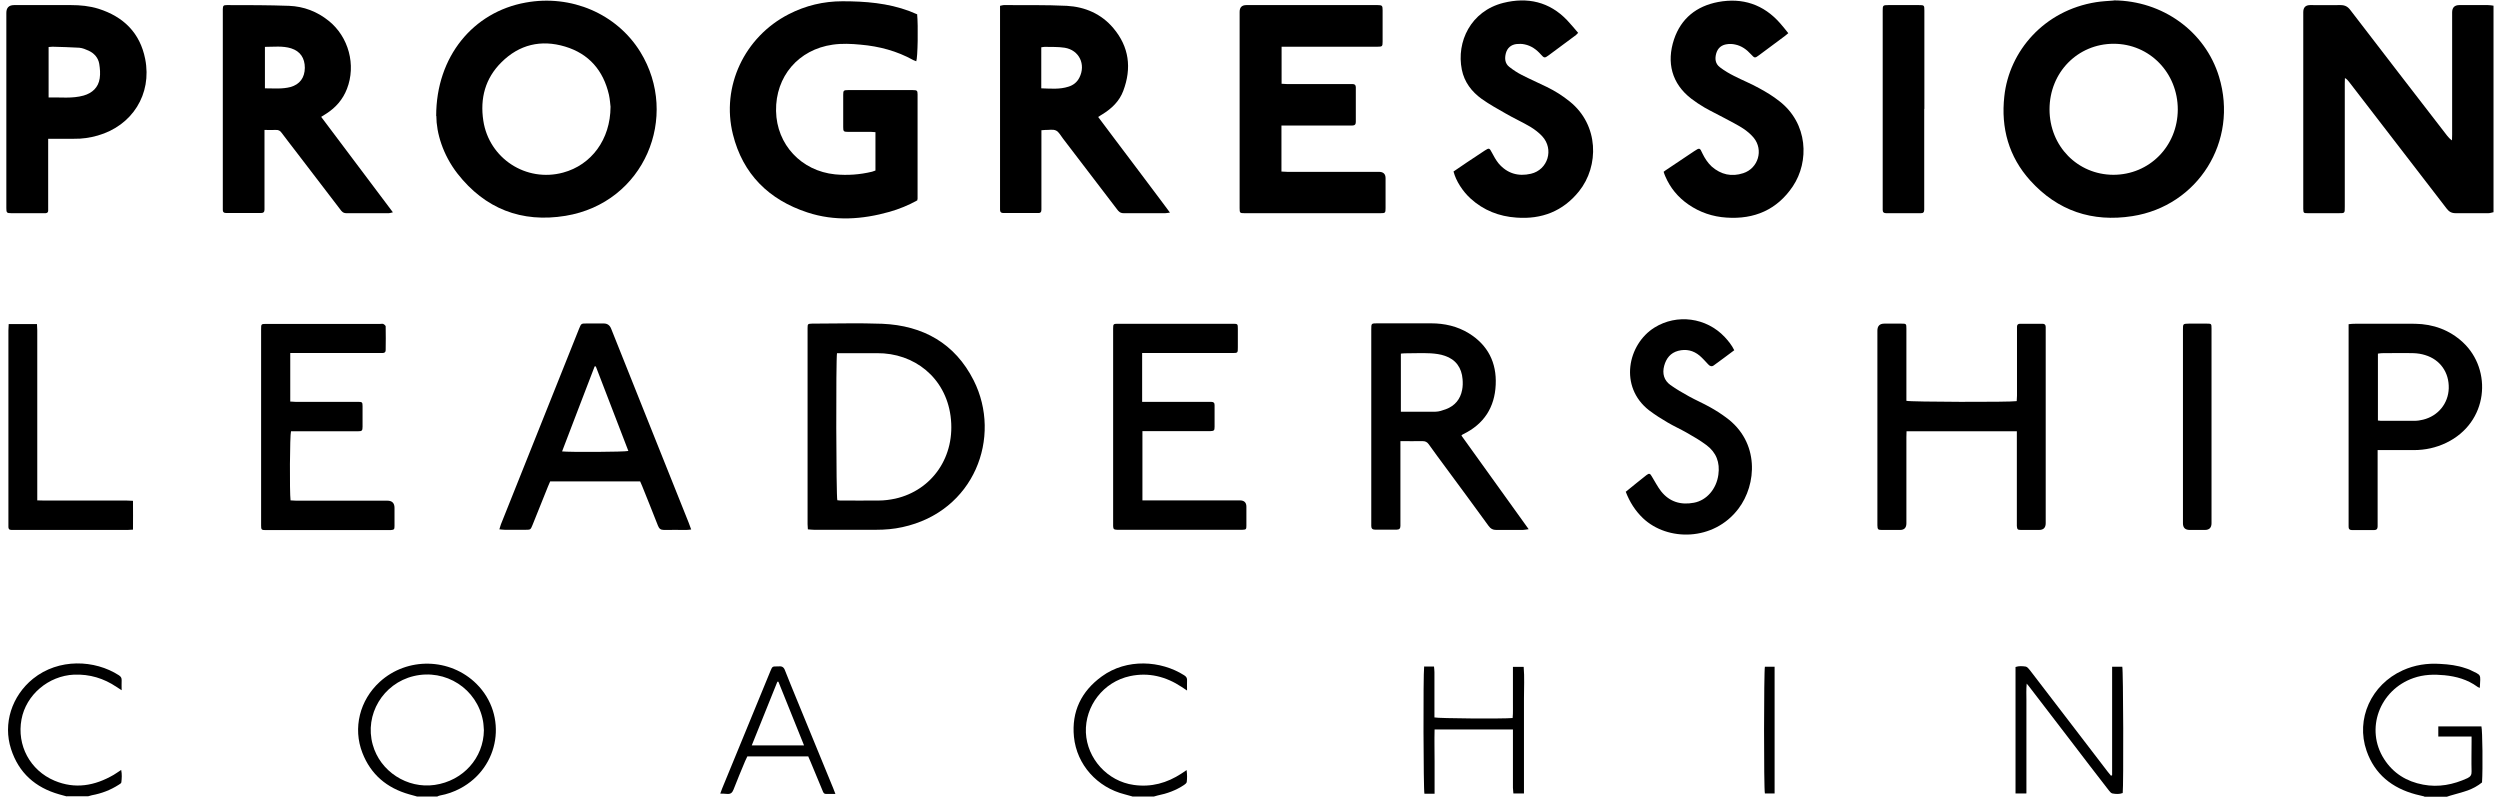
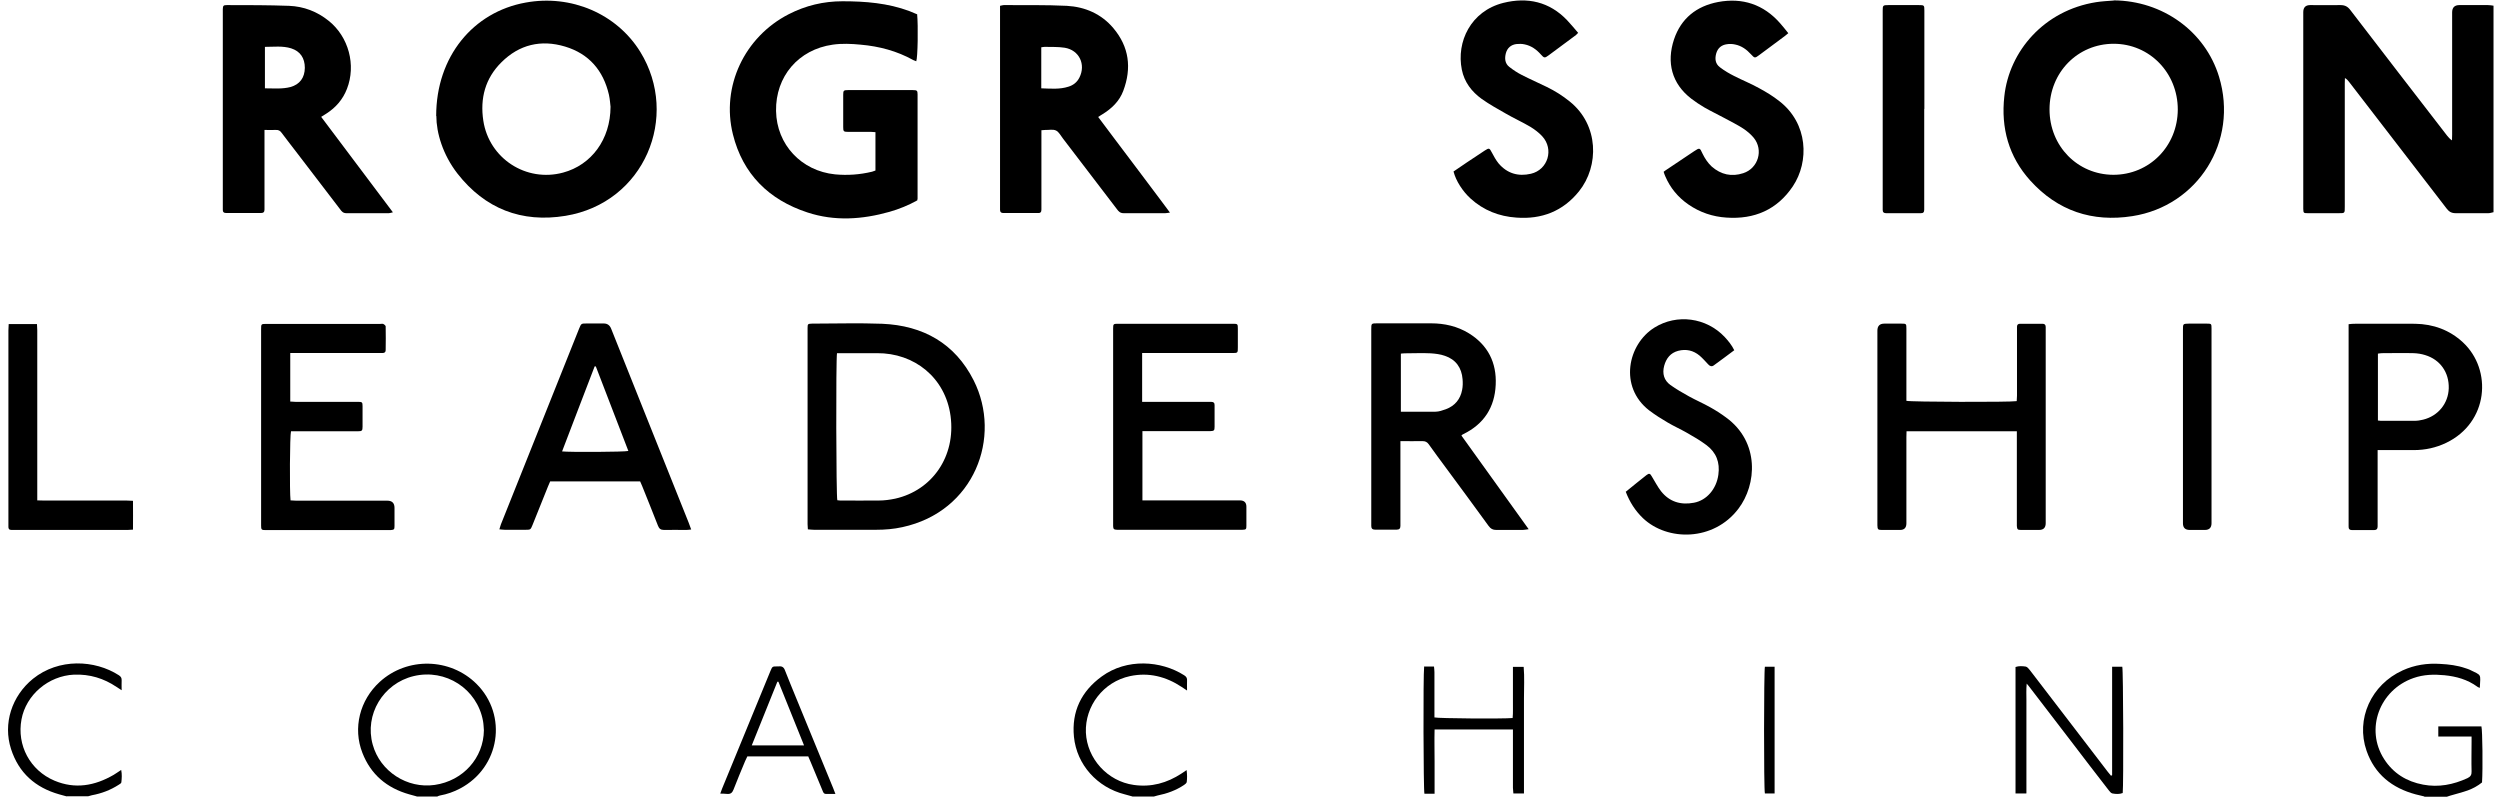
<svg xmlns="http://www.w3.org/2000/svg" width="138" height="44" viewBox="0 0 138 44" fill="none">
  <path d="M137.65 11.711C137.553 11.727 137.463 11.768 137.366 11.768C136.764 11.768 136.154 11.768 135.553 11.768C135.325 11.768 135.187 11.686 135.057 11.516C133.261 9.178 131.464 6.848 129.668 4.519C129.611 4.446 129.546 4.364 129.44 4.308C129.44 4.405 129.432 4.494 129.432 4.592C129.432 6.856 129.432 9.129 129.432 11.394C129.432 11.792 129.448 11.768 129.042 11.768C128.489 11.768 127.945 11.768 127.392 11.768C127.156 11.768 127.148 11.759 127.14 11.524C127.14 11.475 127.14 11.435 127.14 11.386C127.14 7.814 127.14 4.243 127.14 0.671C127.14 0.411 127.267 0.281 127.522 0.281C128.083 0.281 128.644 0.289 129.196 0.281C129.44 0.281 129.595 0.362 129.741 0.557C131.513 2.871 133.301 5.184 135.081 7.49C135.155 7.579 135.228 7.668 135.35 7.749C135.35 7.644 135.358 7.546 135.358 7.441C135.358 5.192 135.358 2.944 135.358 0.687C135.358 0.417 135.491 0.281 135.756 0.281C136.276 0.281 136.805 0.281 137.325 0.281C137.431 0.281 137.536 0.297 137.642 0.314V11.711H137.65Z" fill="black" />
  <path d="M23.005 43.962C22.866 43.921 22.728 43.888 22.59 43.848C21.354 43.499 20.468 42.752 20.005 41.559C19.468 40.187 19.859 38.645 20.964 37.638C22.476 36.258 24.85 36.307 26.305 37.752C28.044 39.489 27.597 42.362 25.402 43.523C25.053 43.71 24.679 43.84 24.281 43.913C24.232 43.921 24.183 43.945 24.134 43.97C23.752 43.97 23.378 43.97 22.996 43.97L23.005 43.962ZM26.711 40.309C26.695 40.138 26.695 39.968 26.662 39.797C26.337 38.02 24.598 36.899 22.834 37.321C21.143 37.727 20.111 39.448 20.574 41.104C20.98 42.581 22.476 43.547 23.996 43.328C25.565 43.101 26.695 41.835 26.711 40.309Z" fill="black" />
  <path d="M133.813 43.962C133.659 43.921 133.496 43.888 133.342 43.848C132.041 43.499 131.082 42.736 130.635 41.445C130.025 39.692 130.887 37.792 132.627 37.005C133.293 36.704 133.984 36.599 134.708 36.648C135.179 36.672 135.642 36.729 136.089 36.883C136.163 36.907 136.244 36.932 136.317 36.964C137.016 37.305 136.919 37.175 136.886 37.971C136.837 37.946 136.78 37.938 136.748 37.906C136.203 37.508 135.585 37.338 134.935 37.273C134.358 37.216 133.781 37.232 133.228 37.427C131.342 38.084 130.546 40.252 131.602 41.9C132.106 42.687 132.846 43.142 133.757 43.312C134.61 43.474 135.423 43.312 136.203 42.955C136.374 42.874 136.439 42.768 136.431 42.581C136.415 42.029 136.431 41.486 136.431 40.934V40.658C136.114 40.658 135.805 40.658 135.504 40.658C135.212 40.658 134.911 40.658 134.594 40.658V40.098H136.975C137.032 40.309 137.057 42.444 137.008 43.19C136.78 43.377 136.512 43.523 136.228 43.629C135.911 43.742 135.569 43.824 135.244 43.921C135.187 43.937 135.13 43.962 135.073 43.978C134.659 43.978 134.244 43.978 133.83 43.978L133.813 43.962Z" fill="black" />
  <path d="M62.501 43.962C62.363 43.921 62.225 43.888 62.087 43.848C60.567 43.466 59.437 42.216 59.282 40.674C59.144 39.278 59.689 38.157 60.819 37.338C62.2 36.331 64.086 36.461 65.363 37.273C65.484 37.346 65.541 37.435 65.525 37.581C65.517 37.735 65.525 37.898 65.525 38.117C65.395 38.028 65.314 37.971 65.233 37.922C64.363 37.346 63.412 37.102 62.379 37.321C60.9 37.638 59.884 38.977 59.941 40.438C60.006 41.875 61.128 43.125 62.583 43.328C63.55 43.466 64.42 43.223 65.224 42.695C65.306 42.646 65.387 42.59 65.501 42.508C65.533 42.752 65.533 42.955 65.509 43.158C65.509 43.223 65.419 43.288 65.363 43.328C64.915 43.629 64.42 43.807 63.891 43.913C63.826 43.929 63.753 43.953 63.688 43.97H62.501V43.962Z" fill="black" />
  <path d="M3.683 43.962C3.545 43.921 3.406 43.888 3.268 43.848C1.951 43.474 1.033 42.663 0.61 41.348C0.155 39.943 0.651 38.417 1.821 37.468C3.244 36.323 5.235 36.42 6.56 37.273C6.674 37.346 6.723 37.427 6.715 37.557C6.707 37.719 6.715 37.882 6.715 38.101C6.593 38.028 6.52 37.979 6.438 37.922C5.731 37.443 4.951 37.208 4.089 37.24C2.675 37.305 1.439 38.352 1.187 39.708C0.919 41.137 1.659 42.525 3.008 43.093C4.146 43.572 5.227 43.377 6.268 42.776C6.398 42.703 6.52 42.606 6.69 42.5C6.739 42.744 6.723 42.963 6.699 43.182C6.699 43.231 6.609 43.288 6.552 43.32C6.097 43.612 5.609 43.799 5.073 43.897C5 43.913 4.935 43.937 4.87 43.953H3.683V43.962Z" fill="black" />
  <path d="M24.077 6.402C24.077 3.114 26.126 0.663 29.012 0.143C31.531 -0.319 34.043 0.76 35.344 2.863C37.538 6.426 35.579 11.199 31.214 11.914C28.792 12.311 26.768 11.524 25.248 9.576C24.443 8.537 24.086 7.335 24.086 6.402H24.077ZM33.702 5.89C33.685 5.752 33.669 5.485 33.612 5.225C33.303 3.894 32.515 2.968 31.19 2.57C29.865 2.173 28.662 2.457 27.678 3.439C26.784 4.324 26.492 5.428 26.679 6.662C26.996 8.748 29.044 10.079 31.084 9.527C32.645 9.105 33.694 7.701 33.702 5.899V5.89Z" fill="black" />
  <path d="M116.678 0.021C119.369 0.038 121.726 1.726 122.49 4.234C123.58 7.814 121.312 11.37 117.711 11.93C115.492 12.279 113.581 11.638 112.069 9.965C110.883 8.65 110.444 7.067 110.639 5.314C110.907 2.822 112.834 0.573 115.711 0.119C116.028 0.07 116.353 0.054 116.678 0.03V0.021ZM116.678 2.416C114.687 2.416 113.134 3.999 113.134 6.037C113.134 8.074 114.687 9.641 116.654 9.649C118.645 9.649 120.206 8.074 120.214 6.045C120.214 4.023 118.662 2.416 116.67 2.416H116.678Z" fill="black" />
  <path d="M50.625 0.768C50.69 1.434 50.658 3.195 50.577 3.382C50.52 3.358 50.463 3.342 50.414 3.317C49.512 2.814 48.528 2.554 47.504 2.465C46.992 2.416 46.48 2.392 45.968 2.465C44.074 2.733 42.806 4.218 42.838 6.126C42.871 7.985 44.236 9.438 46.098 9.625C46.789 9.689 47.463 9.641 48.138 9.478C48.195 9.462 48.252 9.438 48.325 9.413V7.295C48.244 7.295 48.163 7.279 48.081 7.279C47.658 7.279 47.236 7.279 46.813 7.279C46.569 7.279 46.545 7.254 46.545 7.019C46.545 6.426 46.545 5.834 46.545 5.233C46.545 4.998 46.569 4.973 46.813 4.973C48 4.973 49.195 4.973 50.382 4.973C50.617 4.973 50.65 4.998 50.65 5.209C50.65 7.124 50.65 9.04 50.65 10.964C50.65 10.988 50.642 11.021 50.633 11.061C50.154 11.329 49.634 11.54 49.097 11.694C47.593 12.117 46.073 12.222 44.57 11.727C42.44 11.029 41.001 9.608 40.457 7.417C39.798 4.77 41.099 2.035 43.537 0.785C44.472 0.306 45.456 0.07 46.504 0.07C47.764 0.07 49.008 0.168 50.203 0.614C50.349 0.671 50.487 0.728 50.633 0.793L50.625 0.768Z" fill="black" />
  <path d="M17.729 6.451C19.054 8.212 20.355 9.949 21.688 11.719C21.582 11.743 21.525 11.768 21.468 11.768C20.688 11.768 19.899 11.768 19.119 11.768C18.94 11.768 18.859 11.67 18.778 11.556C17.989 10.525 17.201 9.495 16.412 8.464C16.12 8.082 15.827 7.709 15.542 7.327C15.461 7.214 15.372 7.165 15.225 7.173C15.03 7.181 14.835 7.173 14.6 7.173V7.514C14.6 8.805 14.6 10.087 14.6 11.378C14.6 11.443 14.6 11.508 14.6 11.565C14.6 11.694 14.551 11.759 14.404 11.759C13.762 11.759 13.128 11.759 12.486 11.759C12.348 11.759 12.291 11.694 12.299 11.565C12.299 11.5 12.299 11.435 12.299 11.378C12.299 7.806 12.299 4.234 12.299 0.663C12.299 0.606 12.299 0.557 12.299 0.5C12.307 0.314 12.332 0.281 12.527 0.281C13.673 0.281 14.819 0.281 15.957 0.322C16.77 0.354 17.509 0.638 18.144 1.15C19.249 2.035 19.664 3.593 19.151 4.908C18.924 5.493 18.534 5.939 18.014 6.272C17.932 6.321 17.843 6.377 17.729 6.451ZM14.616 4.876C15.112 4.876 15.575 4.924 16.038 4.803C16.55 4.657 16.819 4.291 16.827 3.747C16.827 3.204 16.575 2.83 16.071 2.668C15.599 2.522 15.112 2.587 14.624 2.587V4.876H14.616Z" fill="black" />
  <path d="M60.615 6.451C60.949 6.897 61.282 7.335 61.607 7.774C61.94 8.212 62.266 8.65 62.599 9.089C62.924 9.519 63.249 9.949 63.574 10.387C63.899 10.826 64.233 11.256 64.582 11.735C64.452 11.751 64.387 11.768 64.322 11.768C63.558 11.768 62.786 11.768 62.022 11.768C61.835 11.768 61.745 11.67 61.656 11.548C60.664 10.249 59.664 8.943 58.673 7.644C58.551 7.49 58.453 7.279 58.291 7.205C58.128 7.124 57.901 7.181 57.705 7.173C57.64 7.173 57.584 7.181 57.486 7.189V7.514C57.486 8.788 57.486 10.071 57.486 11.345C57.486 11.418 57.486 11.492 57.486 11.565C57.486 11.694 57.445 11.768 57.299 11.759C56.657 11.759 56.023 11.759 55.381 11.759C55.259 11.759 55.202 11.703 55.202 11.581C55.202 11.516 55.202 11.451 55.202 11.394C55.202 7.814 55.202 4.234 55.202 0.647V0.322C55.291 0.306 55.348 0.281 55.405 0.281C56.567 0.289 57.73 0.265 58.892 0.322C59.9 0.379 60.794 0.768 61.453 1.548C62.331 2.587 62.477 3.756 62.005 5.014C61.794 5.582 61.371 5.988 60.859 6.304C60.794 6.345 60.721 6.386 60.632 6.451H60.615ZM57.486 4.876C57.998 4.892 58.494 4.941 58.974 4.786C59.242 4.705 59.453 4.543 59.583 4.283C59.949 3.561 59.575 2.765 58.77 2.635C58.413 2.579 58.039 2.595 57.665 2.587C57.608 2.587 57.543 2.603 57.478 2.611V4.876H57.486Z" fill="black" />
-   <path d="M70.744 2.579V4.624C70.849 4.624 70.947 4.64 71.036 4.64C72.174 4.64 73.312 4.64 74.442 4.64C74.515 4.64 74.588 4.64 74.662 4.64C74.784 4.64 74.841 4.697 74.841 4.819C74.841 5.46 74.841 6.093 74.841 6.735C74.841 6.873 74.775 6.929 74.645 6.929C74.572 6.929 74.499 6.929 74.426 6.929C73.304 6.929 72.191 6.929 71.069 6.929H70.736V9.47C70.849 9.47 70.955 9.486 71.061 9.486C72.743 9.486 74.434 9.486 76.117 9.486C76.361 9.486 76.483 9.603 76.483 9.836C76.483 10.387 76.483 10.931 76.483 11.483C76.483 11.751 76.466 11.768 76.214 11.768C73.711 11.768 71.199 11.768 68.695 11.768C68.443 11.768 68.427 11.759 68.427 11.483C68.427 11.134 68.427 10.785 68.427 10.428C68.427 7.173 68.427 3.91 68.427 0.655C68.427 0.406 68.552 0.281 68.801 0.281C71.183 0.281 73.564 0.281 75.938 0.281C75.97 0.281 76.011 0.281 76.043 0.281C76.296 0.281 76.32 0.314 76.32 0.565C76.32 1.142 76.32 1.718 76.32 2.294C76.32 2.562 76.304 2.579 76.027 2.579C74.377 2.579 72.727 2.579 71.077 2.579C70.971 2.579 70.866 2.579 70.736 2.579H70.744Z" fill="black" />
-   <path d="M2.659 7.66C2.659 7.79 2.659 7.887 2.659 7.985C2.659 9.129 2.659 10.274 2.659 11.41C2.659 11.483 2.659 11.556 2.659 11.63C2.659 11.719 2.61 11.759 2.52 11.768C2.472 11.768 2.431 11.768 2.382 11.768C1.797 11.768 1.212 11.768 0.626 11.768C0.374 11.768 0.35 11.743 0.35 11.483C0.35 10.988 0.35 10.493 0.35 9.998C0.35 6.905 0.35 3.804 0.35 0.711C0.35 0.425 0.494 0.281 0.781 0.281C1.829 0.281 2.87 0.281 3.919 0.281C4.431 0.281 4.943 0.33 5.439 0.484C6.82 0.923 7.731 1.815 8.015 3.26C8.397 5.2 7.3 6.938 5.398 7.481C4.975 7.603 4.536 7.668 4.089 7.66C3.634 7.66 3.171 7.66 2.659 7.66ZM2.675 5.379C3.333 5.363 3.984 5.452 4.618 5.274C5.097 5.136 5.43 4.827 5.504 4.324C5.544 4.064 5.52 3.788 5.479 3.528C5.422 3.187 5.203 2.944 4.894 2.798C4.731 2.725 4.561 2.652 4.382 2.635C3.886 2.603 3.398 2.595 2.902 2.579C2.829 2.579 2.764 2.587 2.683 2.595V5.379H2.675Z" fill="black" />
  <path d="M44.594 29.228C44.594 29.115 44.578 29.025 44.578 28.936C44.578 25.356 44.578 21.768 44.578 18.188C44.578 18.164 44.578 18.132 44.578 18.107C44.578 17.88 44.594 17.872 44.83 17.864C46.122 17.864 47.407 17.823 48.699 17.872C50.951 17.969 52.715 18.951 53.747 20.997C55.324 24.13 53.787 28.238 49.813 29.098C49.333 29.204 48.853 29.244 48.366 29.244C47.219 29.244 46.073 29.244 44.927 29.244C44.822 29.244 44.716 29.228 44.594 29.22V29.228ZM46.203 19.487C46.138 19.861 46.155 27.418 46.22 27.613C46.269 27.613 46.317 27.629 46.374 27.629C47.09 27.629 47.797 27.637 48.512 27.629C48.813 27.629 49.122 27.588 49.422 27.524C51.446 27.069 52.771 25.202 52.471 22.962C52.186 20.843 50.471 19.479 48.406 19.495C47.837 19.495 47.268 19.495 46.699 19.495C46.537 19.495 46.374 19.495 46.203 19.495V19.487Z" fill="black" />
  <path d="M91.829 9.486C91.894 9.438 91.951 9.389 92.008 9.357C92.512 9.024 93.008 8.683 93.512 8.35C93.821 8.147 93.829 8.147 93.975 8.472C94.105 8.74 94.268 8.991 94.487 9.194C94.999 9.641 95.585 9.771 96.227 9.56C97.056 9.292 97.357 8.277 96.804 7.603C96.641 7.408 96.43 7.23 96.219 7.092C95.894 6.881 95.544 6.71 95.203 6.524C94.829 6.321 94.447 6.142 94.081 5.931C93.829 5.785 93.593 5.623 93.365 5.452C92.276 4.616 91.984 3.447 92.406 2.173C92.796 1.012 93.65 0.338 94.837 0.111C96.186 -0.141 97.349 0.241 98.267 1.288C98.421 1.458 98.56 1.645 98.714 1.832C98.633 1.897 98.584 1.945 98.527 1.986C98.048 2.343 97.576 2.692 97.097 3.049C96.869 3.22 96.853 3.212 96.658 3.001C96.414 2.733 96.137 2.53 95.78 2.457C95.633 2.424 95.471 2.416 95.325 2.441C95.032 2.481 94.829 2.643 94.739 2.936C94.65 3.244 94.682 3.52 94.942 3.715C95.186 3.902 95.447 4.056 95.723 4.194C96.178 4.429 96.658 4.616 97.105 4.868C97.495 5.079 97.869 5.306 98.218 5.582C99.811 6.816 99.876 8.918 98.966 10.282C98.096 11.581 96.836 12.117 95.3 12.011C94.544 11.962 93.837 11.727 93.203 11.289C92.626 10.891 92.195 10.371 91.919 9.722C91.886 9.649 91.862 9.576 91.837 9.495L91.829 9.486Z" fill="black" />
  <path d="M80.23 9.47C80.482 9.3 80.726 9.129 80.969 8.967C81.295 8.748 81.628 8.529 81.961 8.309C82.197 8.155 82.221 8.171 82.343 8.407C82.457 8.618 82.571 8.837 82.725 9.024C83.197 9.576 83.806 9.754 84.505 9.592C85.448 9.373 85.79 8.236 85.131 7.522C84.944 7.319 84.717 7.149 84.481 7.003C84.042 6.743 83.571 6.532 83.124 6.272C82.668 6.012 82.213 5.761 81.79 5.46C81.238 5.062 80.831 4.535 80.693 3.845C80.384 2.311 81.181 0.614 82.985 0.159C84.318 -0.173 85.53 0.095 86.505 1.117C86.716 1.337 86.903 1.572 87.115 1.815C87.058 1.864 87.033 1.897 87.001 1.929C86.497 2.303 85.985 2.684 85.481 3.057C85.269 3.212 85.237 3.212 85.058 3.009C84.814 2.733 84.522 2.522 84.156 2.449C84.01 2.416 83.847 2.416 83.701 2.432C83.408 2.473 83.205 2.643 83.124 2.936C83.05 3.22 83.067 3.504 83.319 3.699C83.53 3.861 83.758 4.015 84.001 4.137C84.457 4.372 84.928 4.575 85.391 4.803C85.838 5.022 86.253 5.282 86.643 5.598C88.269 6.897 88.277 9.17 87.163 10.558C86.277 11.662 85.099 12.117 83.701 12.011C82.75 11.946 81.896 11.613 81.181 10.964C80.734 10.558 80.368 9.982 80.238 9.478L80.23 9.47Z" fill="black" />
  <path d="M80.693 24.074C81.912 25.778 83.132 27.467 84.383 29.212C84.237 29.228 84.148 29.253 84.058 29.253C83.571 29.253 83.083 29.253 82.595 29.253C82.4 29.253 82.286 29.188 82.172 29.033C81.392 27.954 80.596 26.882 79.807 25.811C79.49 25.381 79.173 24.958 78.864 24.52C78.775 24.398 78.677 24.35 78.523 24.35C78.124 24.358 77.734 24.35 77.303 24.35C77.303 24.48 77.303 24.585 77.303 24.691C77.303 26.079 77.303 27.467 77.303 28.847C77.303 28.912 77.303 28.977 77.303 29.033C77.303 29.163 77.247 29.236 77.108 29.236C76.702 29.236 76.296 29.236 75.889 29.236C75.751 29.236 75.694 29.163 75.694 29.033C75.694 28.968 75.694 28.904 75.694 28.847C75.694 25.308 75.694 21.768 75.694 18.237C75.694 18.221 75.694 18.205 75.694 18.18C75.694 17.856 75.694 17.848 76.019 17.848C77.011 17.848 78.002 17.848 78.994 17.848C79.742 17.848 80.449 18.01 81.083 18.399C82.132 19.049 82.62 20.015 82.563 21.241C82.506 22.491 81.912 23.408 80.782 23.96C80.758 23.968 80.734 23.984 80.709 24.001C80.709 24.001 80.701 24.017 80.669 24.049L80.693 24.074ZM77.32 22.726C77.978 22.726 78.612 22.734 79.238 22.726C79.433 22.726 79.628 22.653 79.815 22.588C80.311 22.401 80.612 22.036 80.709 21.525C80.75 21.33 80.75 21.127 80.734 20.932C80.685 20.299 80.36 19.844 79.758 19.642C79.506 19.552 79.23 19.52 78.97 19.503C78.498 19.479 78.035 19.503 77.564 19.503C77.482 19.503 77.409 19.512 77.328 19.52V22.742L77.32 22.726Z" fill="black" />
  <path d="M111.322 22.15C111.322 22.052 111.338 21.947 111.338 21.841C111.338 20.648 111.338 19.447 111.338 18.253C111.338 18.18 111.338 18.107 111.338 18.034C111.338 17.929 111.395 17.872 111.5 17.872C111.915 17.872 112.33 17.872 112.744 17.872C112.866 17.872 112.923 17.929 112.923 18.05C112.923 18.115 112.923 18.18 112.923 18.237C112.923 21.785 112.923 25.332 112.923 28.879C112.923 29.128 112.801 29.253 112.557 29.253C112.224 29.253 111.891 29.253 111.557 29.253C111.37 29.253 111.346 29.22 111.33 29.033C111.33 28.96 111.33 28.887 111.33 28.814C111.33 27.256 111.33 25.697 111.33 24.139C111.33 24.033 111.33 23.927 111.33 23.806H105.241C105.241 23.919 105.233 24.025 105.233 24.13C105.233 25.713 105.233 27.296 105.233 28.887C105.233 29.131 105.117 29.253 104.884 29.253C104.55 29.253 104.217 29.253 103.884 29.253C103.664 29.253 103.64 29.228 103.632 29.001C103.632 28.952 103.632 28.912 103.632 28.863C103.632 25.324 103.632 21.785 103.632 18.253C103.632 17.994 103.759 17.864 104.014 17.864C104.331 17.864 104.648 17.864 104.957 17.864C105.225 17.864 105.233 17.872 105.233 18.14C105.233 19.244 105.233 20.356 105.233 21.46C105.233 21.687 105.233 21.906 105.233 22.125C105.436 22.19 110.964 22.207 111.322 22.142V22.15Z" fill="black" />
  <path d="M38.156 29.228C38.026 29.244 37.945 29.253 37.872 29.253C37.465 29.253 37.059 29.244 36.652 29.253C36.465 29.253 36.384 29.18 36.319 29.017C36.035 28.287 35.742 27.564 35.449 26.834C35.417 26.752 35.376 26.671 35.336 26.574H30.369C30.328 26.663 30.288 26.761 30.247 26.858C29.962 27.564 29.678 28.279 29.393 28.985C29.288 29.236 29.288 29.244 29.02 29.244C28.63 29.244 28.247 29.244 27.857 29.244C27.768 29.244 27.686 29.228 27.565 29.22C27.605 29.098 27.622 29.017 27.654 28.936C29.093 25.332 30.532 21.736 31.97 18.132C32.084 17.856 32.084 17.856 32.385 17.856C32.702 17.856 33.019 17.856 33.328 17.856C33.523 17.856 33.658 17.95 33.734 18.14C34.385 19.771 35.035 21.395 35.685 23.026C36.457 24.966 37.238 26.898 38.01 28.839C38.05 28.944 38.091 29.058 38.148 29.212L38.156 29.228ZM32.889 20.226C32.889 20.226 32.84 20.226 32.824 20.226C32.23 21.793 31.621 23.343 31.027 24.918C31.458 24.966 34.474 24.95 34.685 24.893C34.084 23.335 33.49 21.776 32.889 20.226Z" fill="black" />
  <path d="M63.046 19.487V22.182C63.16 22.182 63.257 22.182 63.355 22.182C64.444 22.182 65.533 22.182 66.631 22.182C66.704 22.182 66.777 22.182 66.85 22.182C66.988 22.182 67.053 22.239 67.045 22.377C67.045 22.385 67.045 22.393 67.045 22.401C67.045 22.791 67.045 23.173 67.045 23.562C67.045 23.765 67.013 23.79 66.809 23.798C66.606 23.798 66.395 23.798 66.183 23.798C65.249 23.798 64.306 23.798 63.371 23.798H63.062V27.621H63.379C65.062 27.621 66.752 27.621 68.435 27.621C68.679 27.621 68.801 27.737 68.801 27.97C68.801 28.319 68.801 28.668 68.801 29.025C68.801 29.22 68.777 29.236 68.582 29.244C68.525 29.244 68.476 29.244 68.419 29.244C66.216 29.244 64.021 29.244 61.819 29.244C61.762 29.244 61.713 29.244 61.656 29.244C61.485 29.236 61.453 29.204 61.445 29.041C61.445 28.977 61.445 28.912 61.445 28.855C61.445 25.316 61.445 21.776 61.445 18.245C61.445 18.213 61.445 18.172 61.445 18.14C61.445 17.88 61.461 17.872 61.721 17.872C63.834 17.872 65.94 17.872 68.053 17.872C68.321 17.872 68.329 17.88 68.329 18.148C68.329 18.489 68.329 18.83 68.329 19.171C68.329 19.487 68.329 19.487 68.013 19.487C66.801 19.487 65.598 19.487 64.387 19.487C63.956 19.487 63.526 19.487 63.062 19.487H63.046Z" fill="black" />
  <path d="M16.022 19.487V22.166C16.128 22.166 16.217 22.182 16.315 22.182C17.404 22.182 18.493 22.182 19.59 22.182C19.655 22.182 19.721 22.182 19.777 22.182C19.989 22.182 20.013 22.207 20.013 22.418C20.013 22.799 20.013 23.173 20.013 23.554C20.013 23.773 19.981 23.806 19.761 23.806C19.03 23.806 18.298 23.806 17.567 23.806C17.062 23.806 16.558 23.806 16.063 23.806C15.998 24.009 15.981 27.15 16.038 27.621C16.136 27.621 16.241 27.637 16.347 27.637C18.022 27.637 19.704 27.637 21.379 27.637C21.644 27.637 21.777 27.77 21.777 28.035C21.777 28.368 21.777 28.701 21.777 29.033C21.777 29.228 21.753 29.244 21.558 29.261C21.501 29.261 21.452 29.261 21.395 29.261C19.192 29.261 16.997 29.261 14.795 29.261C14.746 29.261 14.705 29.261 14.656 29.261C14.437 29.261 14.413 29.236 14.413 29.009C14.413 28.701 14.413 28.4 14.413 28.092C14.413 24.853 14.413 21.606 14.413 18.367C14.413 18.302 14.413 18.237 14.413 18.18C14.413 17.88 14.413 17.88 14.713 17.88C16.802 17.88 18.899 17.88 20.989 17.88C21.046 17.88 21.102 17.864 21.151 17.88C21.208 17.904 21.281 17.969 21.289 18.01C21.297 18.448 21.297 18.895 21.289 19.333C21.289 19.447 21.216 19.487 21.11 19.487C21.037 19.487 20.964 19.487 20.891 19.487C19.387 19.487 17.875 19.487 16.372 19.487H16.022Z" fill="black" />
  <path d="M131.245 24.845C131.245 24.999 131.245 25.113 131.245 25.218C131.245 26.428 131.245 27.629 131.245 28.839C131.245 28.912 131.245 28.985 131.245 29.058C131.245 29.188 131.188 29.261 131.05 29.261C130.643 29.261 130.237 29.261 129.83 29.261C129.692 29.261 129.635 29.188 129.643 29.058C129.643 28.993 129.643 28.928 129.643 28.871C129.643 25.332 129.643 21.801 129.643 18.262V17.896C129.757 17.888 129.83 17.872 129.912 17.872C131.05 17.872 132.18 17.864 133.318 17.872C134.317 17.888 135.212 18.213 135.951 18.895C137.593 20.421 137.366 23.327 135.025 24.447C134.464 24.715 133.87 24.845 133.244 24.845C132.684 24.845 132.131 24.845 131.57 24.845C131.472 24.845 131.375 24.845 131.237 24.845H131.245ZM131.261 23.213C131.334 23.213 131.375 23.229 131.415 23.229C132.033 23.229 132.659 23.229 133.277 23.229C133.439 23.229 133.602 23.205 133.757 23.165C134.586 22.962 135.146 22.271 135.171 21.435C135.195 20.559 134.699 19.852 133.87 19.601C133.667 19.536 133.448 19.503 133.236 19.495C132.651 19.479 132.066 19.495 131.481 19.495C131.407 19.495 131.342 19.512 131.261 19.52V23.229V23.213Z" fill="black" />
  <path d="M89.757 27.134C90.138 26.826 90.512 26.517 90.886 26.225C91.033 26.111 91.09 26.136 91.179 26.298C91.35 26.574 91.496 26.866 91.691 27.118C92.154 27.702 92.78 27.889 93.504 27.751C94.211 27.621 94.747 26.988 94.853 26.209C94.951 25.527 94.739 24.975 94.195 24.569C93.845 24.309 93.471 24.09 93.097 23.879C92.756 23.684 92.39 23.522 92.049 23.319C91.699 23.116 91.358 22.897 91.033 22.653C89.35 21.346 89.854 19 91.325 18.083C92.561 17.312 94.186 17.523 95.203 18.602C95.406 18.822 95.593 19.049 95.731 19.333C95.349 19.617 94.975 19.901 94.601 20.169C94.495 20.25 94.382 20.218 94.292 20.112C94.138 19.95 93.991 19.779 93.821 19.633C93.471 19.341 93.073 19.252 92.634 19.366C92.211 19.479 91.976 19.779 91.862 20.194C91.748 20.624 91.854 20.997 92.203 21.249C92.528 21.484 92.886 21.687 93.236 21.882C93.618 22.093 94.016 22.263 94.39 22.474C94.699 22.645 94.991 22.832 95.276 23.043C97.145 24.398 96.975 26.752 95.959 28.084C94.593 29.886 92.041 29.886 90.691 28.603C90.269 28.197 89.96 27.718 89.74 27.142L89.757 27.134Z" fill="black" />
  <path d="M7.341 27.645C7.341 28.189 7.349 28.701 7.341 29.236C7.219 29.236 7.129 29.253 7.048 29.253C4.959 29.253 2.862 29.253 0.773 29.253C0.724 29.253 0.683 29.253 0.635 29.253C0.505 29.253 0.456 29.188 0.464 29.066C0.464 29.001 0.464 28.936 0.464 28.879C0.464 25.332 0.464 21.785 0.464 18.245C0.464 18.132 0.472 18.018 0.48 17.888H2.041C2.041 18.002 2.057 18.115 2.057 18.229C2.057 21.241 2.057 24.26 2.057 27.272C2.057 27.377 2.057 27.483 2.057 27.621C2.179 27.621 2.285 27.629 2.39 27.629C3.91 27.629 5.439 27.629 6.959 27.629C7.072 27.629 7.186 27.637 7.341 27.645Z" fill="black" />
  <path d="M106.217 6.012C106.217 7.79 106.217 9.576 106.217 11.354C106.217 11.427 106.217 11.5 106.217 11.573C106.217 11.703 106.168 11.776 106.03 11.768C105.388 11.768 104.754 11.768 104.112 11.768C103.99 11.768 103.925 11.719 103.925 11.589C103.925 11.524 103.925 11.459 103.925 11.402C103.925 7.822 103.925 4.243 103.925 0.663C103.925 0.638 103.925 0.606 103.925 0.582C103.925 0.297 103.941 0.281 104.242 0.281C104.802 0.281 105.355 0.281 105.916 0.281C106.217 0.281 106.225 0.289 106.225 0.582C106.225 2.262 106.225 3.95 106.225 5.631V6.012H106.217Z" fill="black" />
  <path d="M120.499 23.57C120.499 21.776 120.499 19.991 120.499 18.197C120.499 17.872 120.499 17.872 120.824 17.864C121.157 17.864 121.49 17.864 121.824 17.864C122.068 17.864 122.076 17.872 122.076 18.132C122.076 18.164 122.076 18.205 122.076 18.237C122.076 21.785 122.076 25.332 122.076 28.879C122.076 29.128 121.954 29.253 121.71 29.253C121.434 29.253 121.149 29.253 120.873 29.253C120.623 29.253 120.499 29.131 120.499 28.887C120.499 27.118 120.499 25.34 120.499 23.57Z" fill="black" />
  <path d="M111.842 43.799H111.257V36.818C111.444 36.753 111.639 36.769 111.817 36.794C111.907 36.81 111.988 36.916 112.053 36.997C112.76 37.914 113.468 38.839 114.175 39.765C114.898 40.706 115.622 41.648 116.345 42.598C116.402 42.671 116.459 42.744 116.524 42.817C116.548 42.817 116.565 42.801 116.589 42.793V36.802H117.15C117.207 37.005 117.223 43.361 117.174 43.775C116.987 43.848 116.792 43.832 116.605 43.799C116.524 43.783 116.451 43.685 116.394 43.612C115.695 42.711 114.996 41.802 114.305 40.893C113.573 39.935 112.834 38.977 112.102 38.02C112.045 37.938 111.98 37.865 111.874 37.735C111.842 38.076 111.858 38.36 111.858 38.636C111.858 38.912 111.858 39.197 111.858 39.472V43.791L111.842 43.799Z" fill="black" />
  <path d="M78.604 36.794H79.157C79.165 36.891 79.181 36.997 79.181 37.102C79.181 37.841 79.181 38.58 79.181 39.318C79.181 39.416 79.181 39.513 79.181 39.602C79.401 39.659 82.945 39.684 83.497 39.635C83.53 39.334 83.506 39.018 83.514 38.709C83.514 38.393 83.514 38.076 83.514 37.768V36.81H84.107C84.156 37.386 84.123 37.971 84.123 38.547C84.123 39.132 84.123 39.716 84.123 40.3V43.799H83.538C83.538 43.694 83.514 43.588 83.514 43.491C83.514 42.517 83.514 41.542 83.514 40.577V40.268H79.189C79.173 40.861 79.189 41.453 79.189 42.046C79.189 42.63 79.189 43.215 79.189 43.815H78.628C78.572 43.62 78.555 37.24 78.612 36.818L78.604 36.794Z" fill="black" />
  <path d="M44.627 41.754H41.253C41.212 41.835 41.172 41.924 41.131 42.013C40.912 42.541 40.692 43.06 40.489 43.588C40.416 43.775 40.318 43.84 40.131 43.824C40.018 43.807 39.904 43.815 39.758 43.807C39.798 43.685 39.831 43.604 39.863 43.523C40.749 41.364 41.643 39.197 42.529 37.037C42.635 36.786 42.635 36.786 42.895 36.786C42.919 36.786 42.952 36.786 42.976 36.786C43.163 36.761 43.269 36.826 43.334 37.013C43.529 37.524 43.749 38.028 43.952 38.539C44.635 40.195 45.318 41.851 45.992 43.507C46.025 43.596 46.057 43.685 46.114 43.824C45.911 43.824 45.756 43.824 45.594 43.824C45.464 43.824 45.439 43.726 45.399 43.629C45.179 43.109 44.968 42.581 44.748 42.062C44.708 41.965 44.667 41.867 44.618 41.762L44.627 41.754ZM42.968 37.63C42.968 37.63 42.928 37.63 42.911 37.63C42.448 38.791 41.977 39.96 41.497 41.145H44.383C43.903 39.951 43.44 38.791 42.968 37.63Z" fill="black" />
  <path d="M97.958 43.799H97.422C97.357 43.547 97.365 37.037 97.422 36.802H97.958V43.799Z" fill="black" />
</svg>